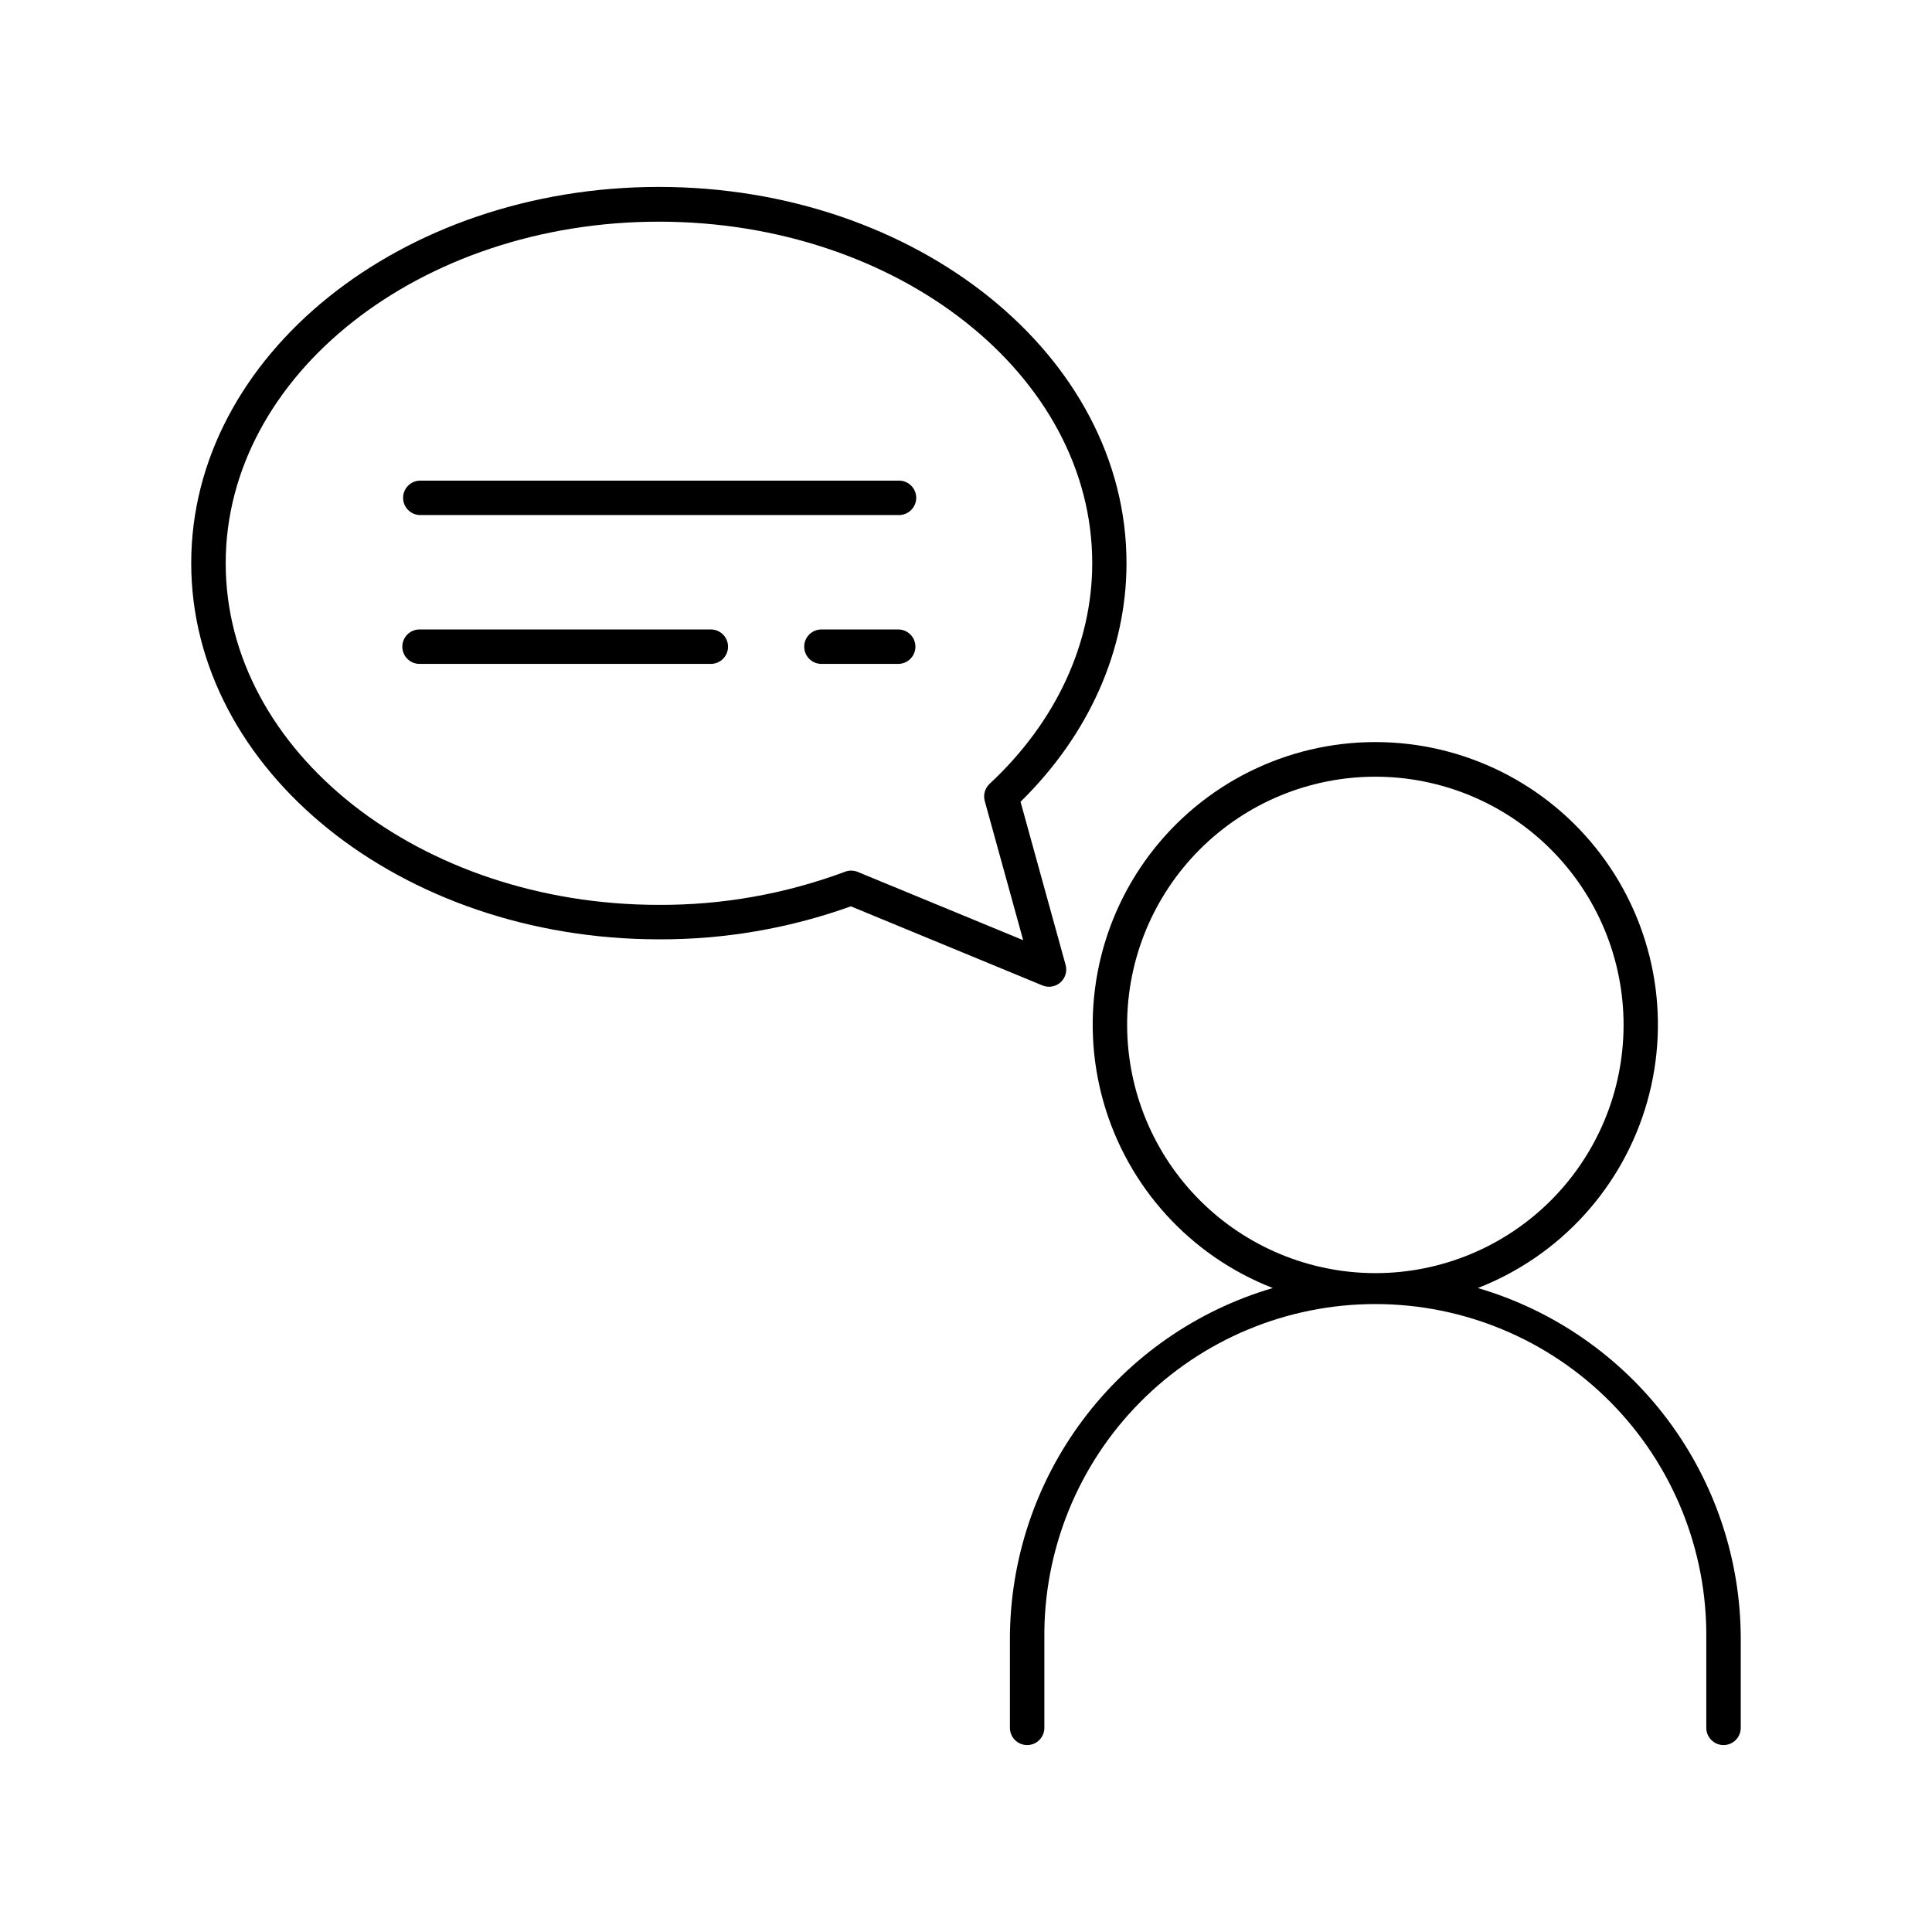
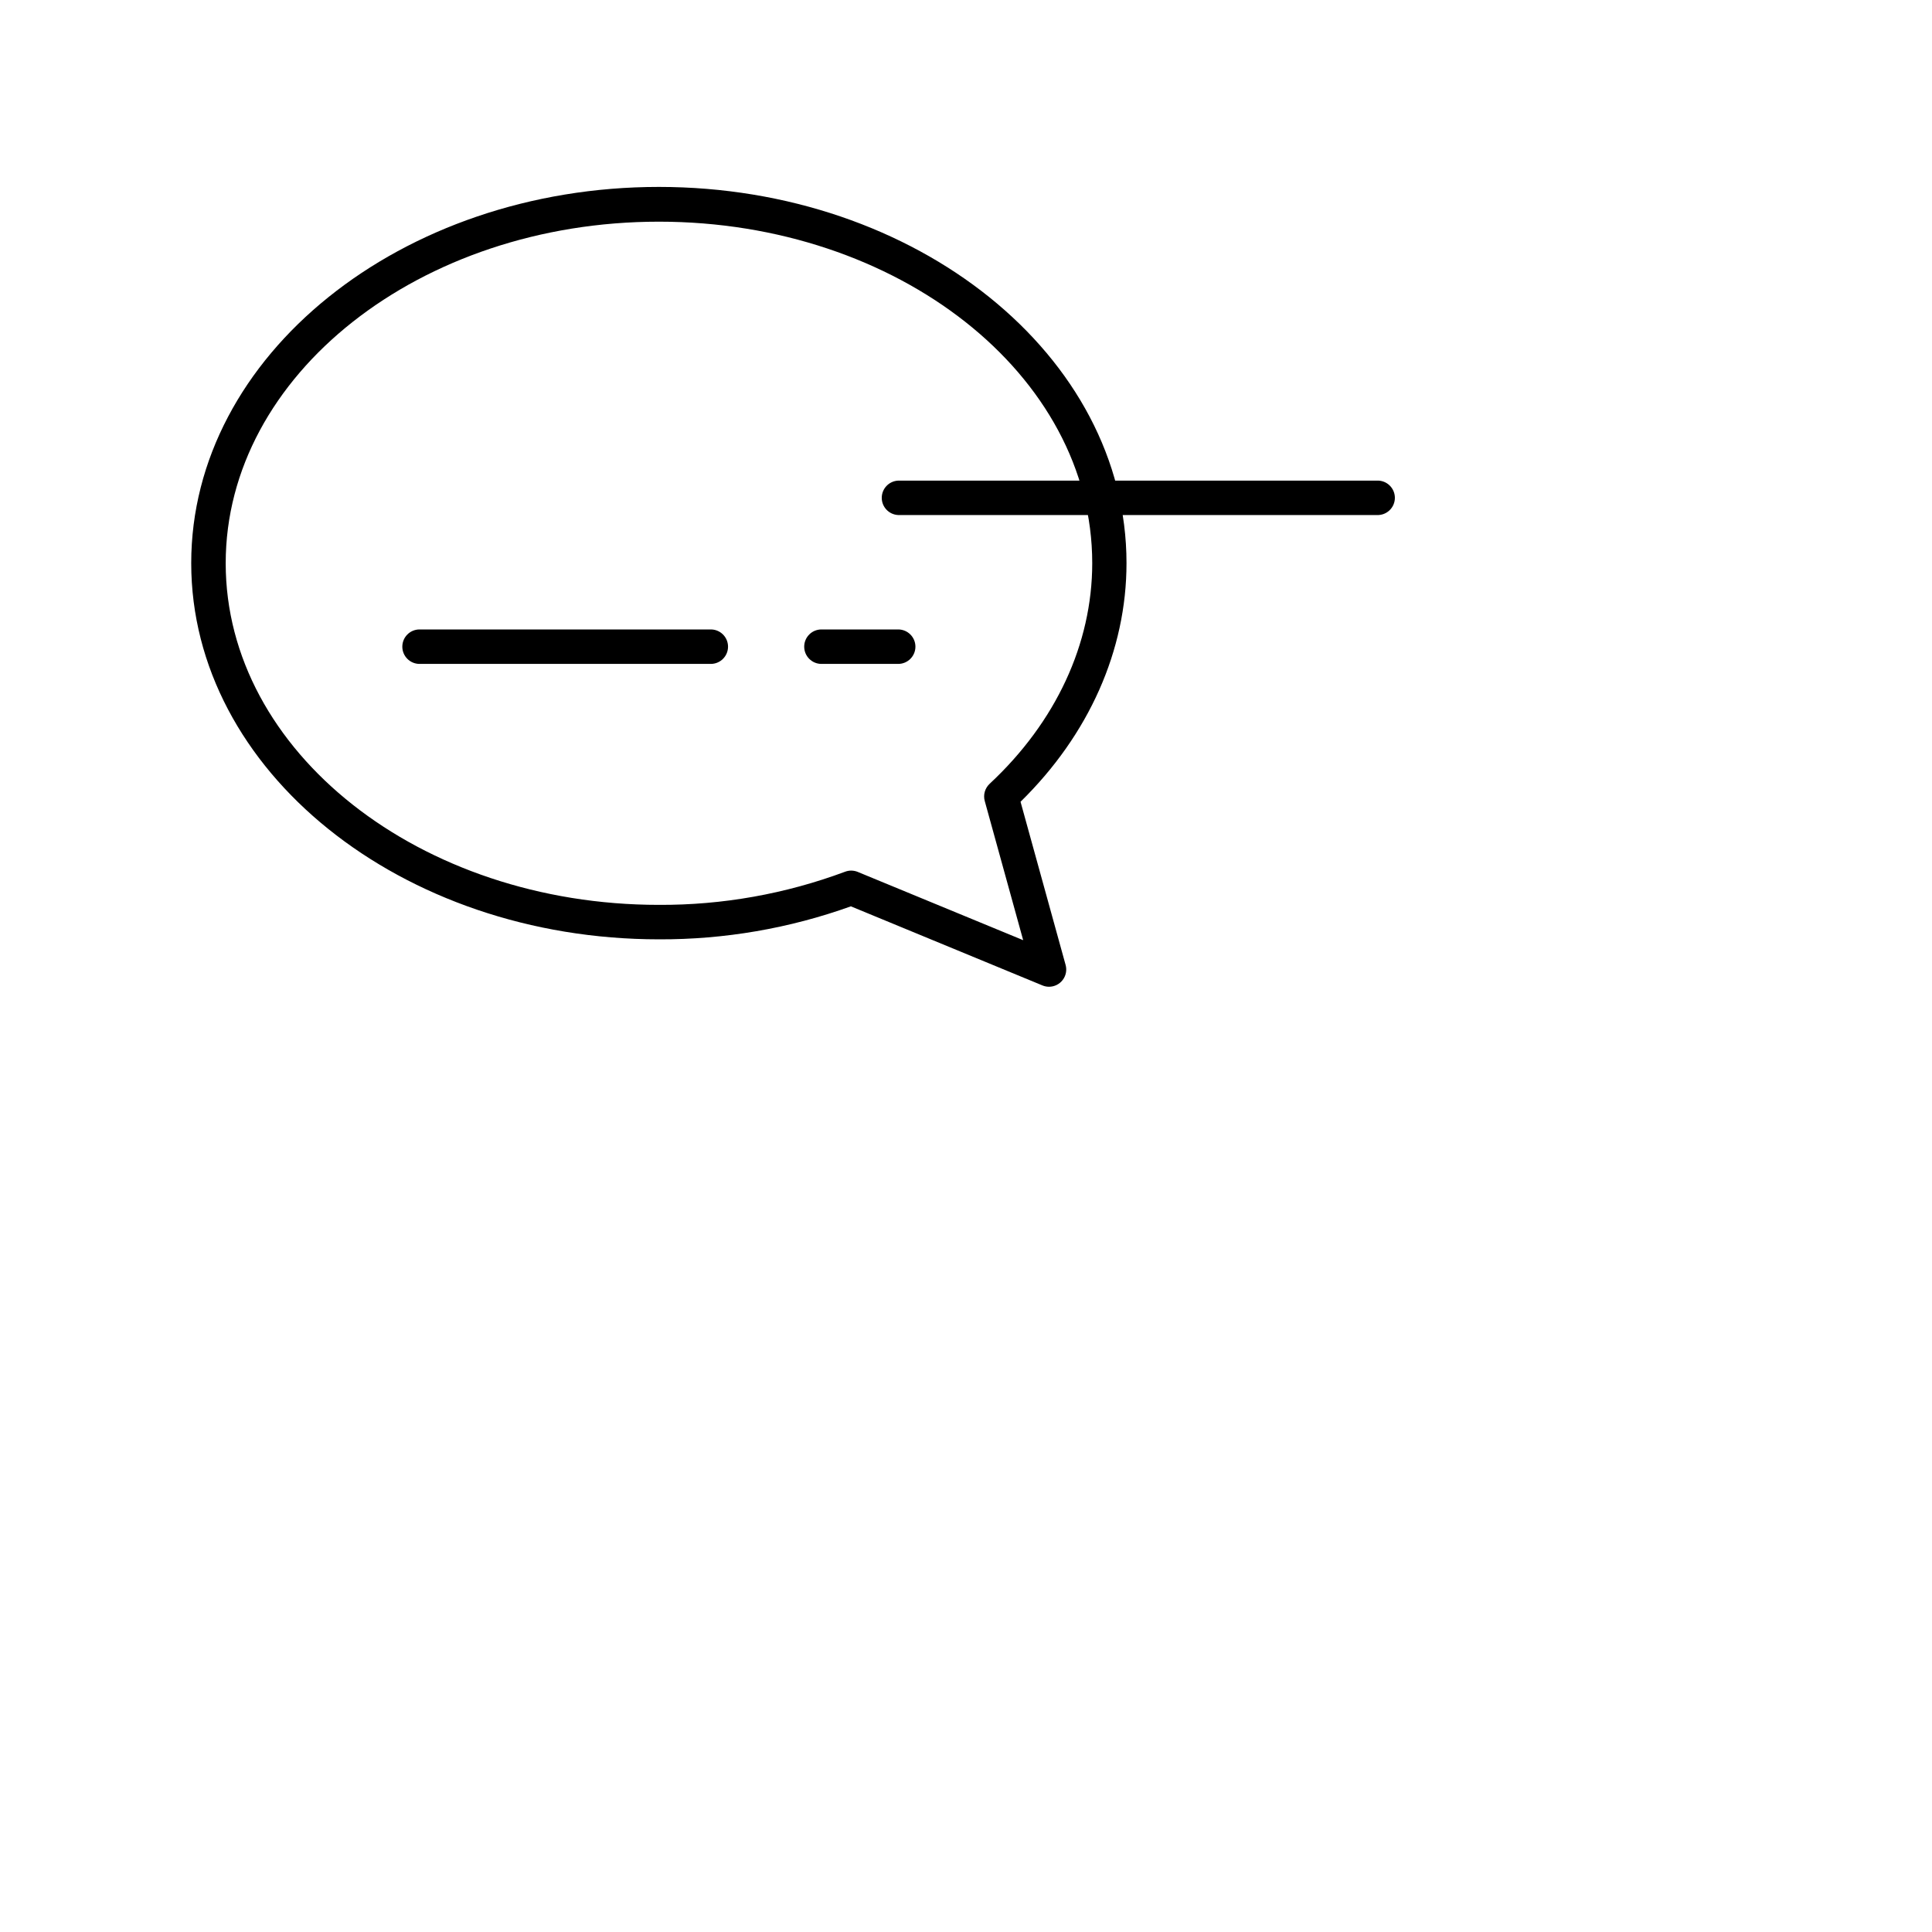
<svg xmlns="http://www.w3.org/2000/svg" fill="#000000" width="800px" height="800px" version="1.1" viewBox="144 144 512 512">
  <g>
-     <path d="m535.64 485.34c21.871-8.512 38.488-26.789 44.887-49.371 6.398-22.586 1.84-46.859-12.316-65.582-14.152-18.727-36.27-29.73-59.738-29.73-23.473 0-45.586 11.004-59.742 29.73-14.156 18.723-18.715 42.996-12.316 65.582 6.398 22.582 23.016 40.859 44.891 49.371-20.086 5.891-37.723 18.121-50.277 34.863-12.559 16.742-19.359 37.098-19.391 58.027v23.664c0 2.523 2.043 4.566 4.562 4.566 2.523 0 4.566-2.043 4.566-4.566v-23.664c-0.246-23.422 8.883-45.973 25.359-62.621 16.477-16.652 38.926-26.02 62.352-26.02 23.422 0 45.875 9.367 62.352 26.02 16.473 16.648 25.605 39.199 25.355 62.621v23.664c0 2.523 2.047 4.566 4.566 4.566 2.523 0 4.566-2.043 4.566-4.566v-23.664c-0.031-20.93-6.836-41.285-19.395-58.027-12.559-16.746-30.199-28.973-50.281-34.863zm-92.941-69.727c0-17.445 6.934-34.176 19.27-46.516 12.336-12.336 29.07-19.266 46.516-19.262 17.445 0 34.18 6.93 46.516 19.27 12.336 12.336 19.262 29.07 19.262 46.516 0 17.445-6.934 34.18-19.273 46.512-12.336 12.336-29.07 19.266-46.516 19.262-17.441-0.02-34.16-6.957-46.488-19.289-12.332-12.332-19.266-29.051-19.285-46.492z" />
    <path d="m422 405.5c1.426-0.004 2.766-0.668 3.629-1.801 0.863-1.133 1.148-2.602 0.77-3.977l-11.945-43.246c18.137-17.781 28.082-40.137 28.082-63.242 0-54.977-55.598-99.699-123.93-99.699s-123.93 44.723-123.93 99.699 55.598 99.699 123.98 99.699c17.324 0.066 34.527-2.894 50.836-8.746l50.785 20.969h-0.004c0.547 0.223 1.133 0.34 1.723 0.344zm-50.688-30.434 0.004-0.004c-0.555-0.223-1.145-0.34-1.742-0.344-0.551 0-1.098 0.102-1.613 0.297-15.785 5.887-32.504 8.863-49.348 8.785-63.301 0-114.8-40.629-114.8-90.527 0-49.898 51.504-90.527 114.8-90.527s114.84 40.551 114.84 90.488c0 21.391-9.652 42.164-27.199 58.488h0.004c-1.242 1.16-1.742 2.918-1.289 4.555l10.184 36.879z" />
-     <path d="m382.03 271.37h-126.85c-2.438 0.113-4.356 2.121-4.356 4.559 0 2.441 1.918 4.449 4.356 4.562h126.85c1.246 0.059 2.461-0.398 3.363-1.258 0.902-0.863 1.414-2.055 1.414-3.305 0-1.246-0.512-2.441-1.414-3.301-0.902-0.863-2.117-1.316-3.363-1.258z" />
+     <path d="m382.03 271.37c-2.438 0.113-4.356 2.121-4.356 4.559 0 2.441 1.918 4.449 4.356 4.562h126.85c1.246 0.059 2.461-0.398 3.363-1.258 0.902-0.863 1.414-2.055 1.414-3.305 0-1.246-0.512-2.441-1.414-3.301-0.902-0.863-2.117-1.316-3.363-1.258z" />
    <path d="m382.03 310.81h-20.34c-2.523 0-4.566 2.043-4.566 4.566 0 2.519 2.043 4.566 4.566 4.566h20.34c2.519 0 4.566-2.047 4.566-4.566 0-2.523-2.047-4.566-4.566-4.566z" />
    <path d="m332.37 310.81h-77.184c-2.523 0-4.566 2.043-4.566 4.566 0 2.519 2.043 4.566 4.566 4.566h77.184c2.523 0 4.566-2.047 4.566-4.566 0-2.523-2.043-4.566-4.566-4.566z" />
  </g>
</svg>